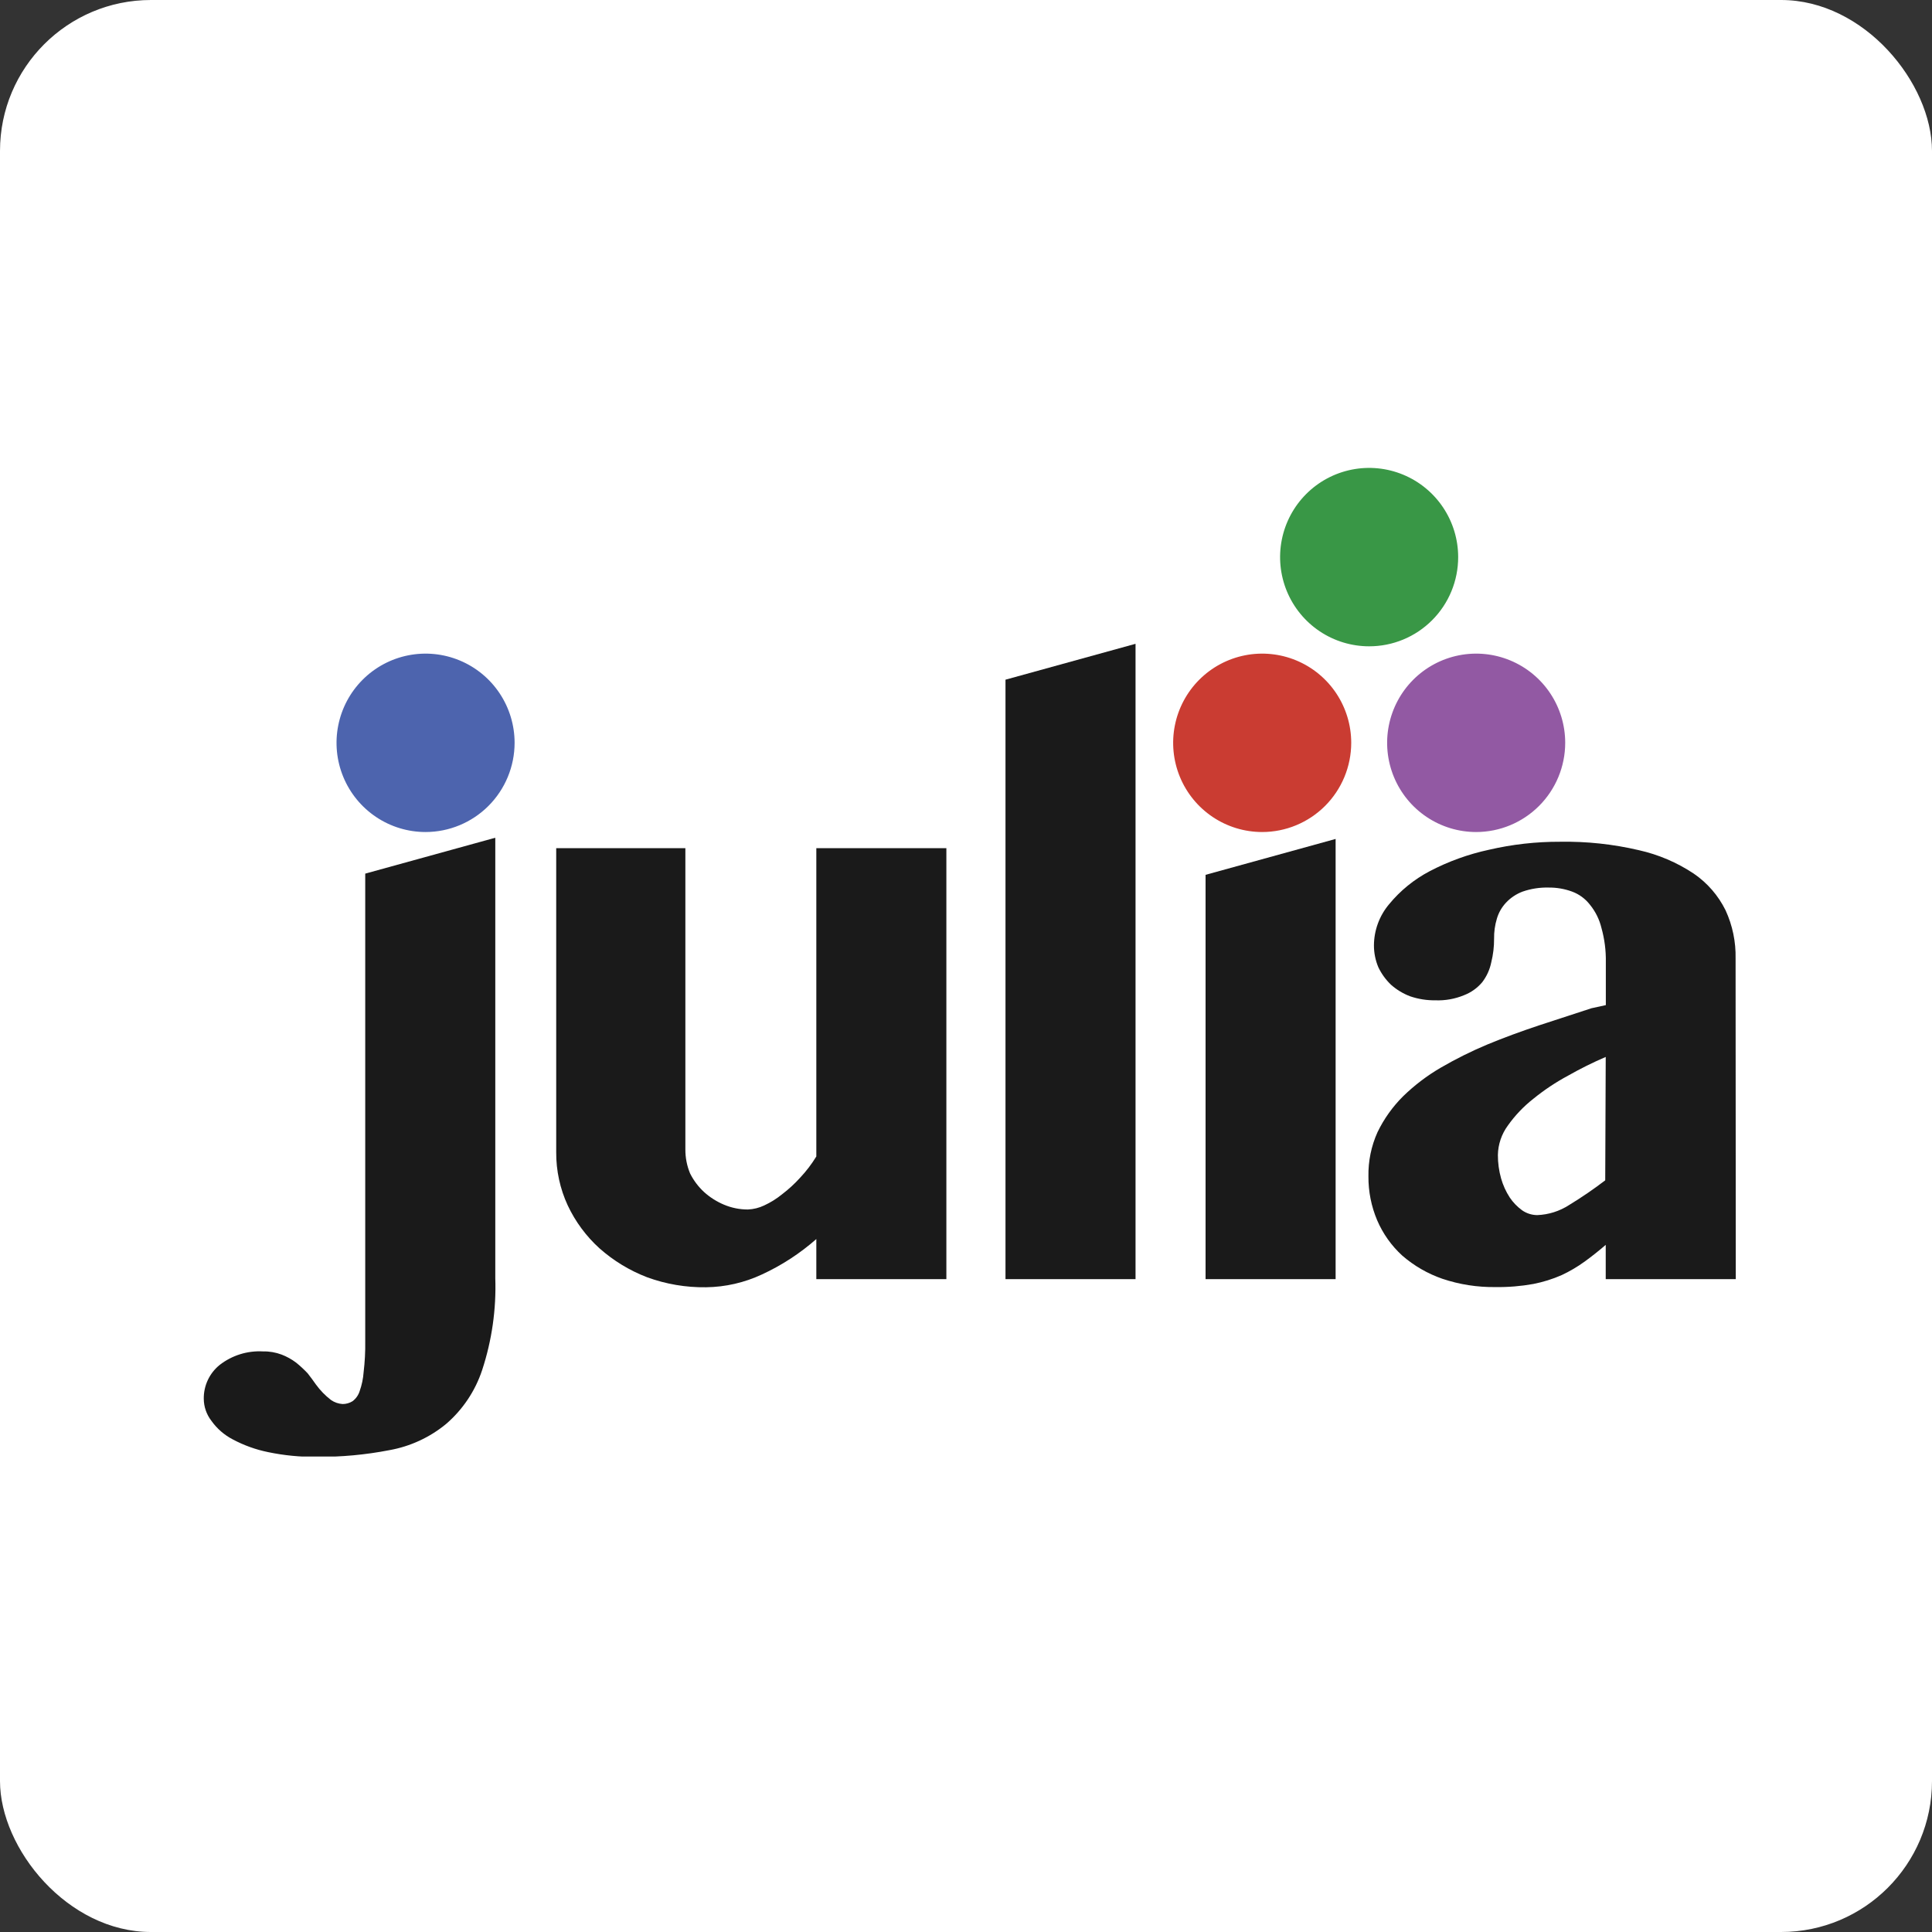
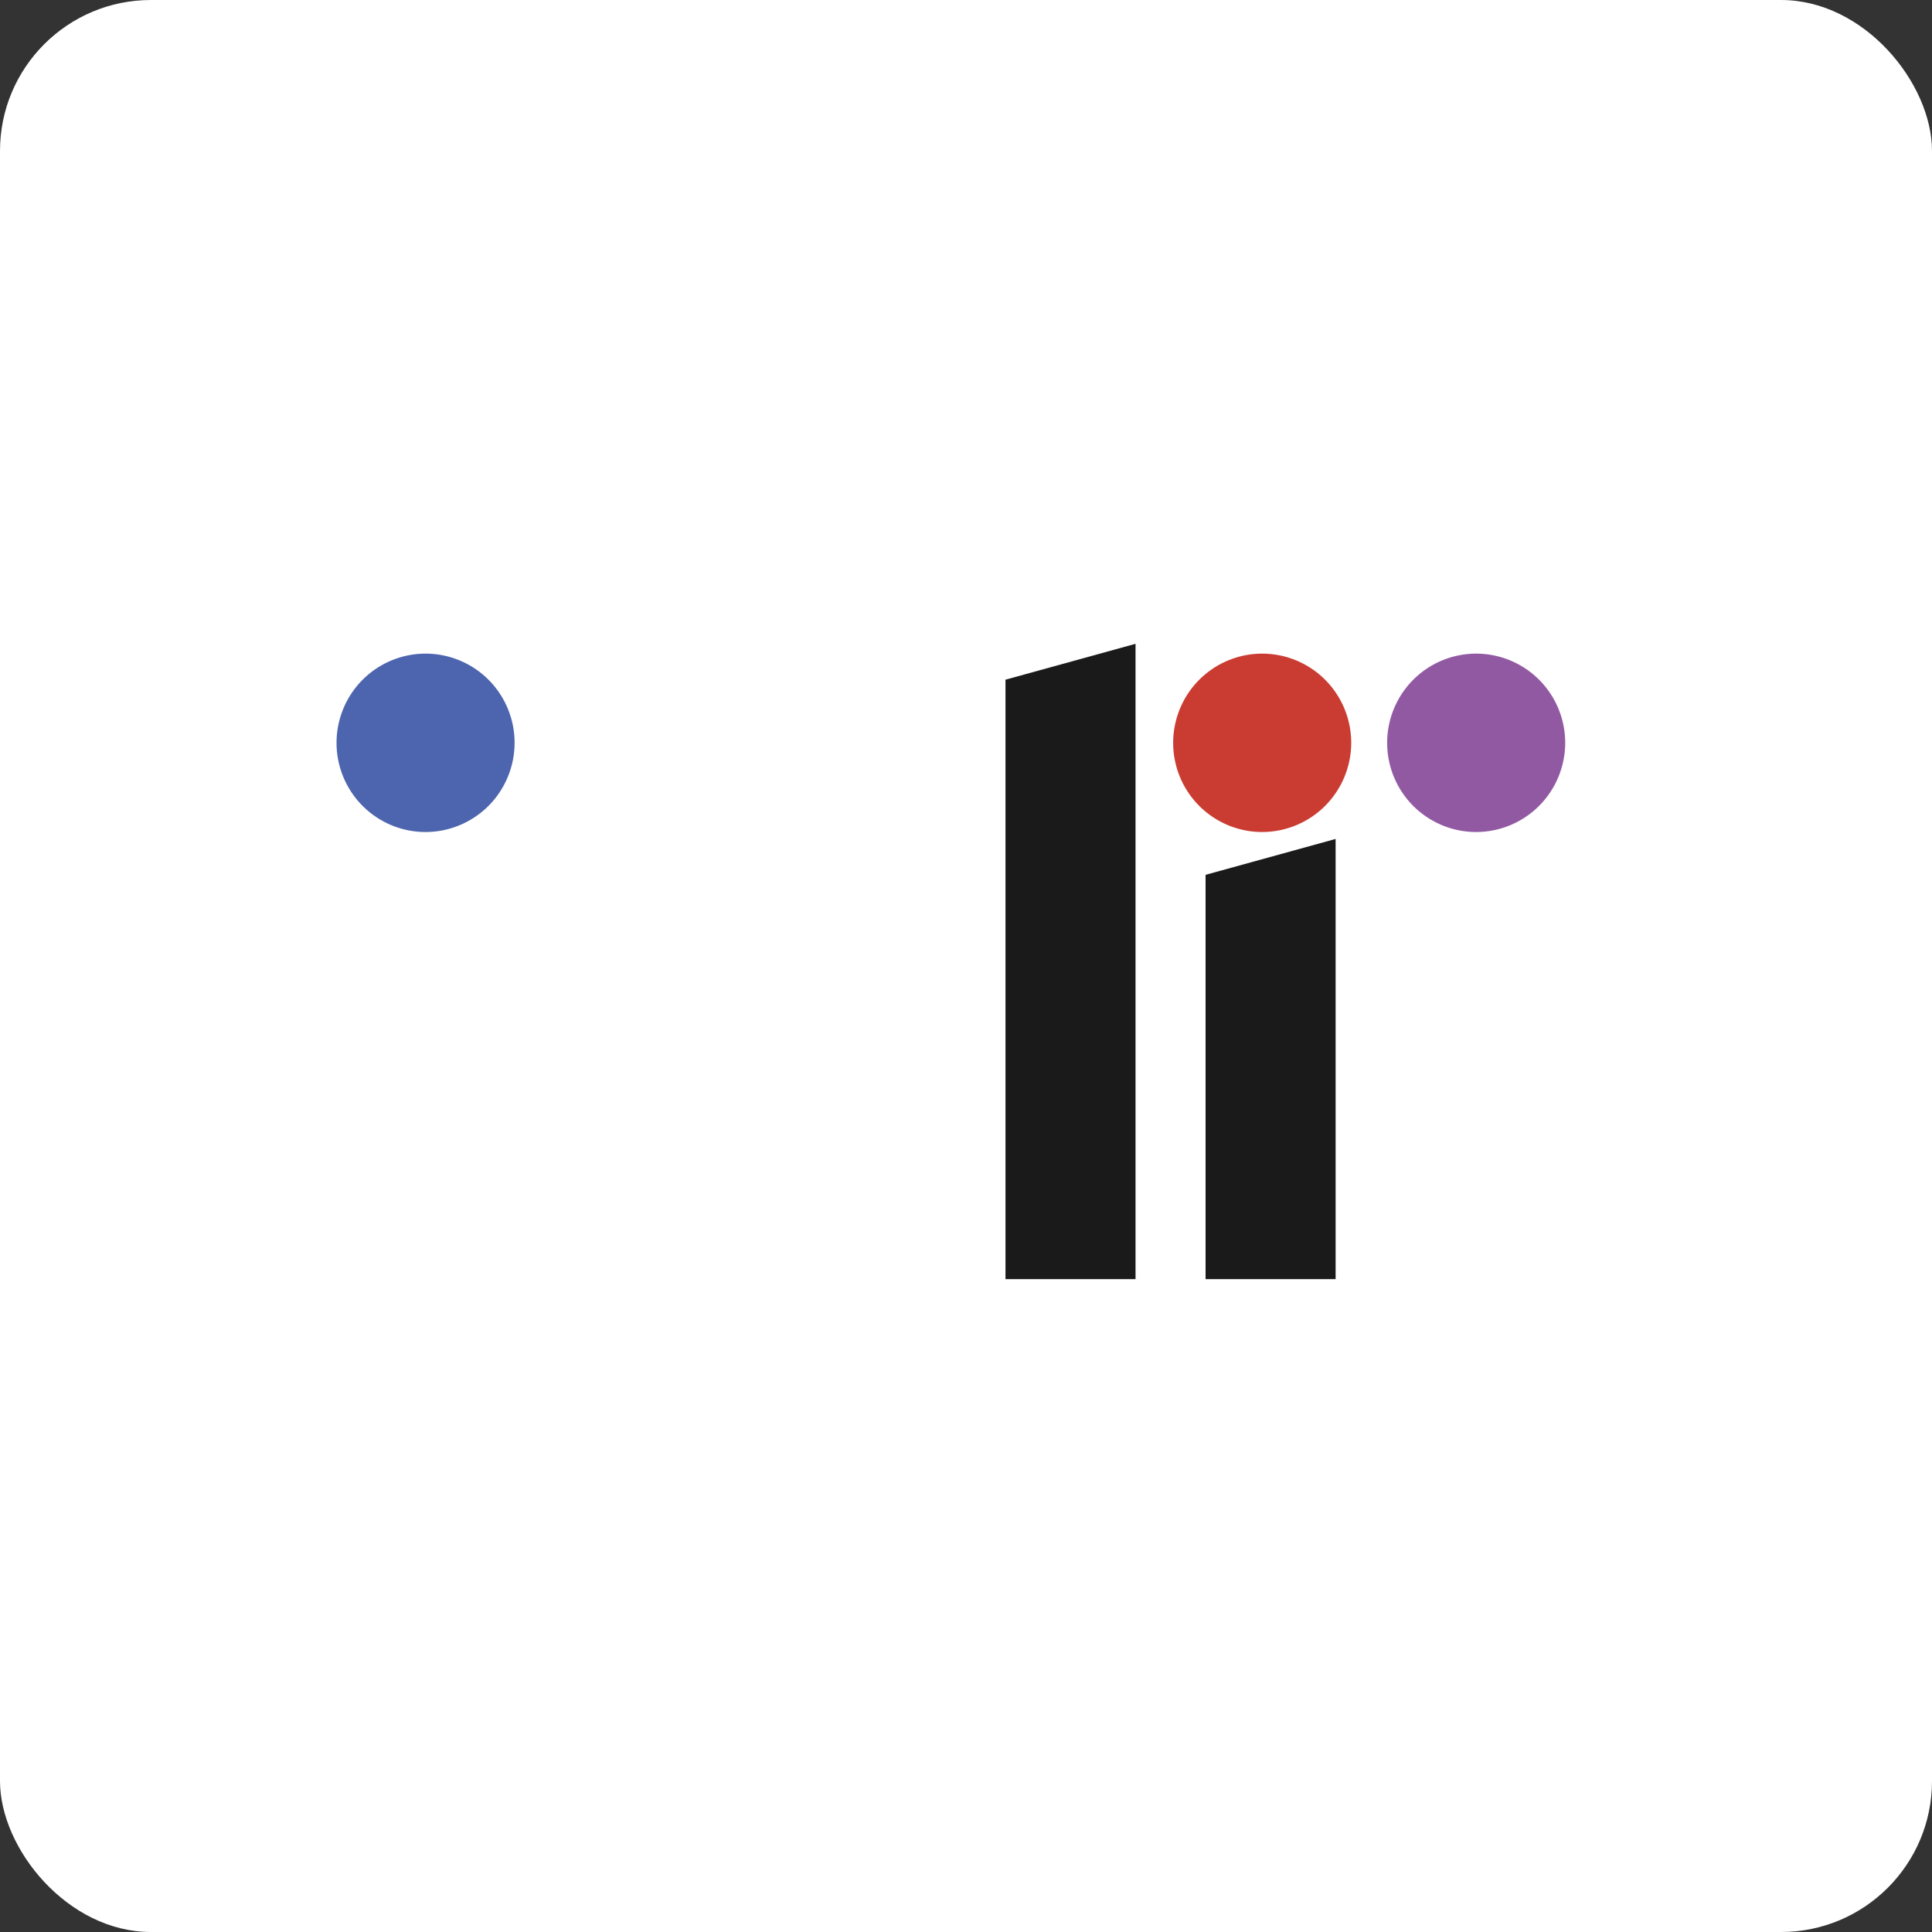
<svg xmlns="http://www.w3.org/2000/svg" width="256" height="256" viewBox="0 0 256 256" fill="none">
  <rect x="0" y="0" width="256" height="256" fill="#333333" stroke="none" />
  <rect width="256" height="256" rx="20" fill="white" />
  <g clip-path="url(#clip0_426_2163)">
    <path d="M150.465 169.493H133.232V90.062L150.465 85.308V169.493Z" fill="#1A1A1A" />
    <path d="M56.389 110.248C54.056 110.248 51.775 109.555 49.835 108.256C47.895 106.958 46.383 105.112 45.49 102.952C44.597 100.792 44.363 98.415 44.819 96.123C45.274 93.83 46.397 91.724 48.047 90.071C49.697 88.418 51.799 87.292 54.088 86.836C56.376 86.38 58.748 86.614 60.904 87.509C63.06 88.403 64.903 89.918 66.199 91.862C67.495 93.806 68.187 96.091 68.187 98.429C68.184 101.562 66.94 104.567 64.728 106.783C62.516 108.998 59.517 110.245 56.389 110.248Z" fill="#4D64AE" />
-     <path d="M65.628 169.347C65.768 173.477 65.18 177.6 63.892 181.525C62.974 184.309 61.315 186.789 59.093 188.697C56.936 190.468 54.362 191.657 51.617 192.15C48.42 192.772 45.169 193.07 41.913 193.04C39.772 193.062 37.634 192.853 35.537 192.416C33.9 192.084 32.319 191.516 30.845 190.729C29.716 190.144 28.743 189.297 28.008 188.259C27.363 187.426 27.009 186.404 27.001 185.35C26.988 184.491 27.172 183.64 27.537 182.862C27.902 182.084 28.44 181.4 29.108 180.861C30.743 179.589 32.782 178.953 34.848 179.069C35.694 179.05 36.535 179.195 37.327 179.494C38.004 179.755 38.641 180.108 39.222 180.543C39.766 180.982 40.279 181.457 40.76 181.964C41.171 182.495 41.542 182.986 41.86 183.451C42.426 184.23 43.1 184.923 43.862 185.51C44.313 185.821 44.84 186.004 45.386 186.041C45.855 186.046 46.315 185.917 46.712 185.669C47.157 185.336 47.486 184.871 47.653 184.341C47.944 183.524 48.123 182.67 48.183 181.804C48.344 180.456 48.415 179.098 48.395 177.74V115.76L65.628 111.005V169.347Z" fill="#1A1A1A" />
-     <path d="M90.815 112.387V152.308C90.809 153.397 91.021 154.477 91.438 155.482C91.899 156.406 92.523 157.238 93.28 157.939C94.062 158.648 94.959 159.219 95.931 159.626C96.938 160.051 98.02 160.268 99.113 160.263C99.853 160.23 100.578 160.05 101.247 159.732C102.102 159.339 102.904 158.839 103.633 158.245C104.499 157.586 105.302 156.848 106.032 156.04C106.838 155.182 107.553 154.243 108.167 153.238V112.387H125.399V169.493H108.167V164.181C106.006 166.084 103.581 167.663 100.969 168.869C98.647 169.956 96.121 170.536 93.559 170.569C90.893 170.607 88.242 170.157 85.738 169.241C83.422 168.351 81.284 167.051 79.428 165.403C77.666 163.805 76.238 161.873 75.226 159.719C74.208 157.518 73.687 155.119 73.701 152.693V112.387H90.815Z" fill="#1A1A1A" />
    <path d="M167.234 110.248C164.901 110.246 162.621 109.55 160.683 108.25C158.744 106.95 157.234 105.103 156.343 102.943C155.453 100.783 155.221 98.406 155.678 96.115C156.134 93.823 157.259 91.718 158.909 90.066C160.56 88.414 162.662 87.29 164.95 86.835C167.238 86.38 169.61 86.615 171.765 87.51C173.92 88.405 175.761 89.92 177.057 91.863C178.353 93.807 179.045 96.091 179.045 98.429C179.041 101.565 177.795 104.571 175.581 106.787C173.366 109.004 170.364 110.248 167.234 110.248Z" fill="#CA3C32" />
    <path d="M195.587 110.248C193.254 110.246 190.975 109.55 189.036 108.25C187.098 106.95 185.588 105.103 184.697 102.943C183.806 100.783 183.574 98.406 184.031 96.115C184.488 93.823 185.612 91.718 187.263 90.066C188.913 88.414 191.016 87.29 193.304 86.835C195.592 86.38 197.963 86.615 200.118 87.51C202.273 88.405 204.115 89.92 205.411 91.863C206.707 93.807 207.398 96.091 207.398 98.429C207.395 101.565 206.149 104.571 203.934 106.787C201.72 109.004 198.717 110.248 195.587 110.248Z" fill="#9259A3" />
-     <path d="M181.417 85.639C179.083 85.639 176.803 84.946 174.862 83.647C172.922 82.349 171.41 80.503 170.517 78.343C169.624 76.183 169.391 73.807 169.846 71.514C170.301 69.221 171.425 67.115 173.075 65.462C174.725 63.809 176.827 62.683 179.115 62.227C181.404 61.771 183.776 62.005 185.932 62.9C188.087 63.794 189.93 65.309 191.226 67.253C192.523 69.197 193.215 71.482 193.215 73.82C193.216 75.372 192.912 76.91 192.32 78.345C191.728 79.78 190.859 81.084 189.763 82.181C188.667 83.279 187.366 84.15 185.934 84.743C184.502 85.337 182.967 85.641 181.417 85.639Z" fill="#399746" />
    <path d="M159.744 115.919L176.977 111.165V169.493H159.744V115.919Z" fill="#1A1A1A" />
-     <path d="M212.767 140.05C211.057 140.784 209.388 141.613 207.77 142.534C206.148 143.404 204.612 144.427 203.183 145.588C201.891 146.6 200.753 147.794 199.803 149.134C198.969 150.267 198.505 151.631 198.478 153.039C198.475 154.089 198.617 155.135 198.902 156.146C199.157 157.045 199.546 157.9 200.055 158.683C200.497 159.335 201.049 159.906 201.686 160.37C202.273 160.78 202.971 161.002 203.687 161.007C205.186 160.952 206.642 160.493 207.903 159.679C209.559 158.671 211.161 157.576 212.701 156.399L212.767 140.05ZM230 169.493H212.767V164.951C211.826 165.762 210.885 166.505 209.97 167.169C209.013 167.861 207.992 168.462 206.922 168.962C205.722 169.487 204.468 169.879 203.183 170.131C201.53 170.429 199.852 170.567 198.173 170.543C195.772 170.578 193.383 170.206 191.107 169.44C189.162 168.764 187.362 167.723 185.805 166.372C184.375 165.066 183.24 163.467 182.478 161.684C181.702 159.849 181.31 157.874 181.325 155.881C181.287 153.859 181.699 151.854 182.531 150.011C183.384 148.251 184.527 146.649 185.911 145.27C187.416 143.804 189.094 142.528 190.909 141.471C192.895 140.317 194.954 139.292 197.073 138.404C199.286 137.487 201.58 136.65 203.926 135.867L210.885 133.596L212.781 133.184V127.527C212.811 125.979 212.615 124.435 212.197 122.945C211.925 121.821 211.404 120.773 210.673 119.877C210.062 119.085 209.239 118.482 208.3 118.137C207.307 117.774 206.256 117.594 205.198 117.606C204.031 117.577 202.869 117.756 201.765 118.137C200.923 118.45 200.165 118.955 199.551 119.611C198.989 120.211 198.576 120.934 198.345 121.723C198.084 122.584 197.959 123.48 197.974 124.379C197.98 125.431 197.856 126.479 197.603 127.5C197.409 128.466 196.996 129.375 196.396 130.156C195.759 130.912 194.944 131.496 194.024 131.856C192.808 132.363 191.496 132.599 190.179 132.547C189.048 132.56 187.923 132.381 186.852 132.016C185.923 131.665 185.065 131.147 184.32 130.488C183.623 129.822 183.053 129.035 182.637 128.164C182.251 127.248 182.053 126.263 182.054 125.269C182.065 123.275 182.773 121.349 184.055 119.824C185.538 118.017 187.369 116.527 189.437 115.441C191.914 114.145 194.553 113.189 197.285 112.599C200.379 111.882 203.546 111.525 206.723 111.537C210.233 111.478 213.737 111.852 217.155 112.652C219.751 113.233 222.217 114.286 224.433 115.76C226.232 116.99 227.684 118.664 228.648 120.621C229.569 122.621 230.022 124.806 229.974 127.009L230 169.493Z" fill="#1A1A1A" />
  </g>
  <defs>
    <clipPath id="clip0_426_2163">
      <rect width="203" height="131" fill="white" transform="translate(27 62)" />
    </clipPath>
  </defs>
</svg>